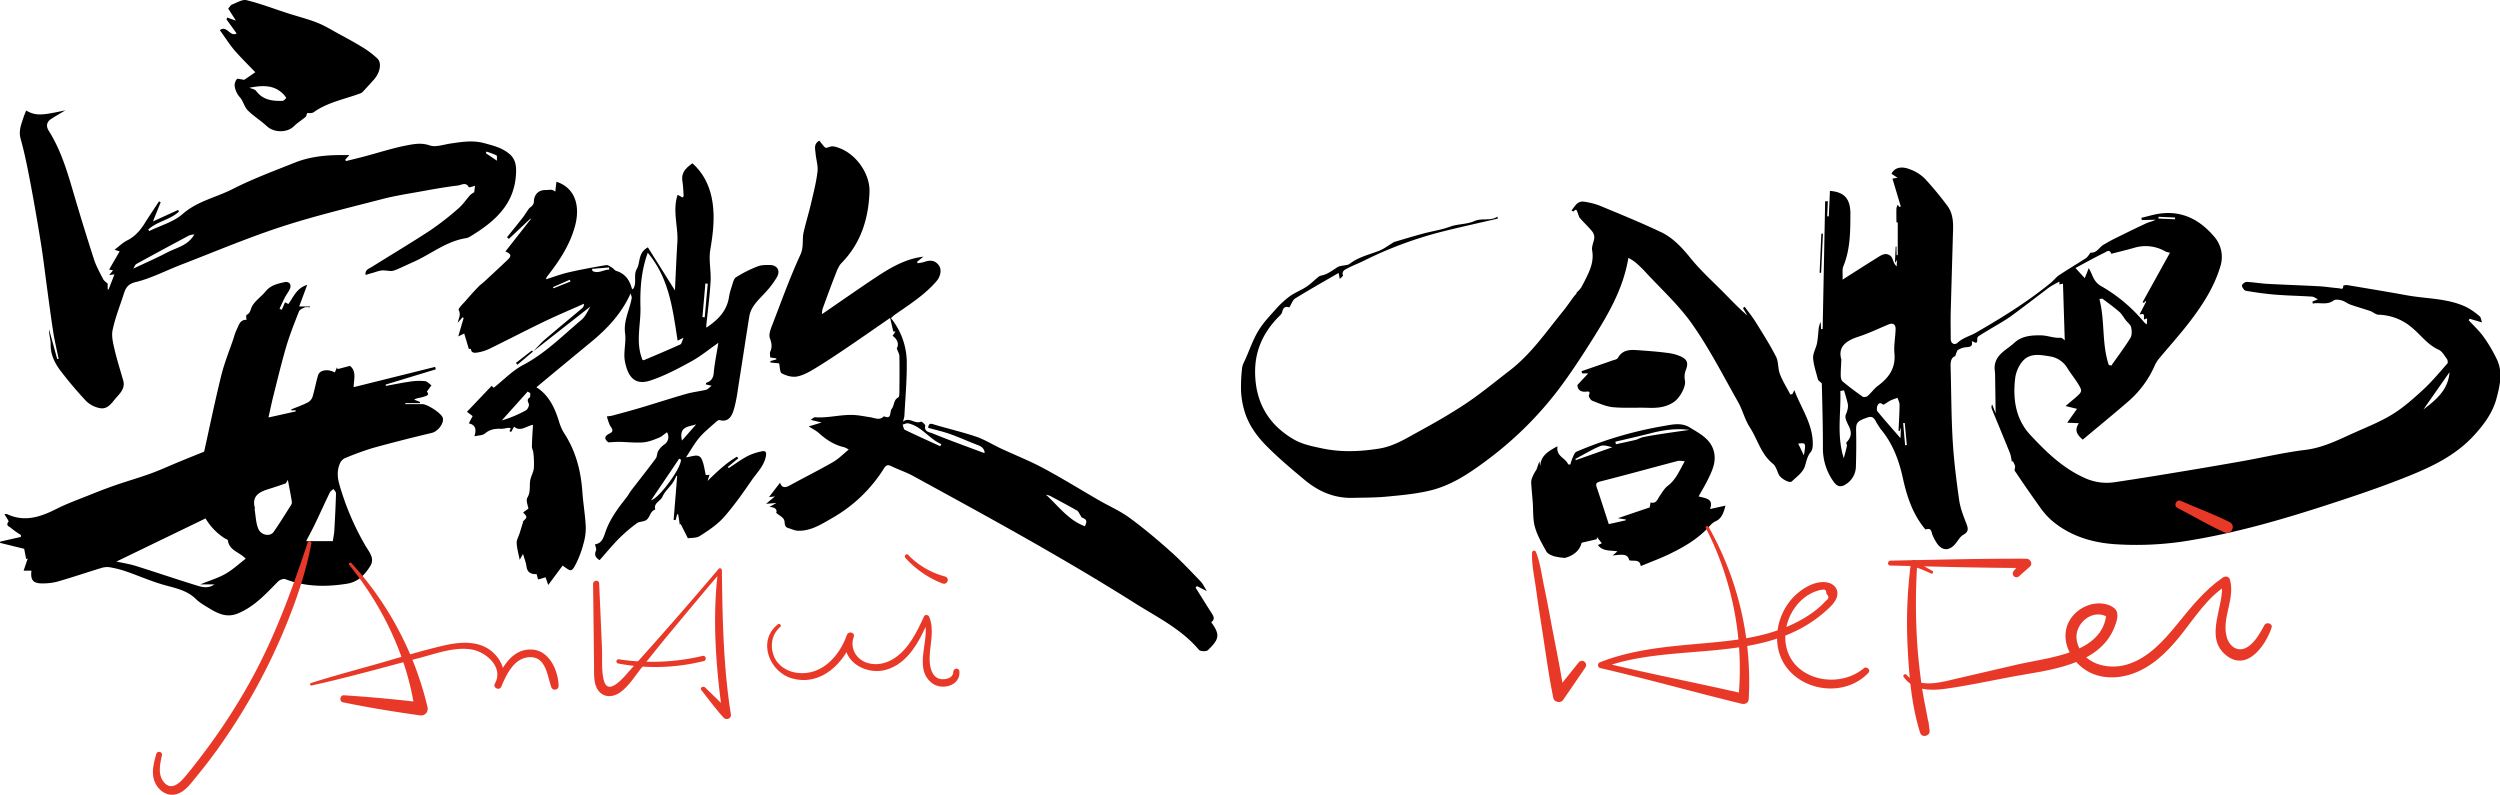
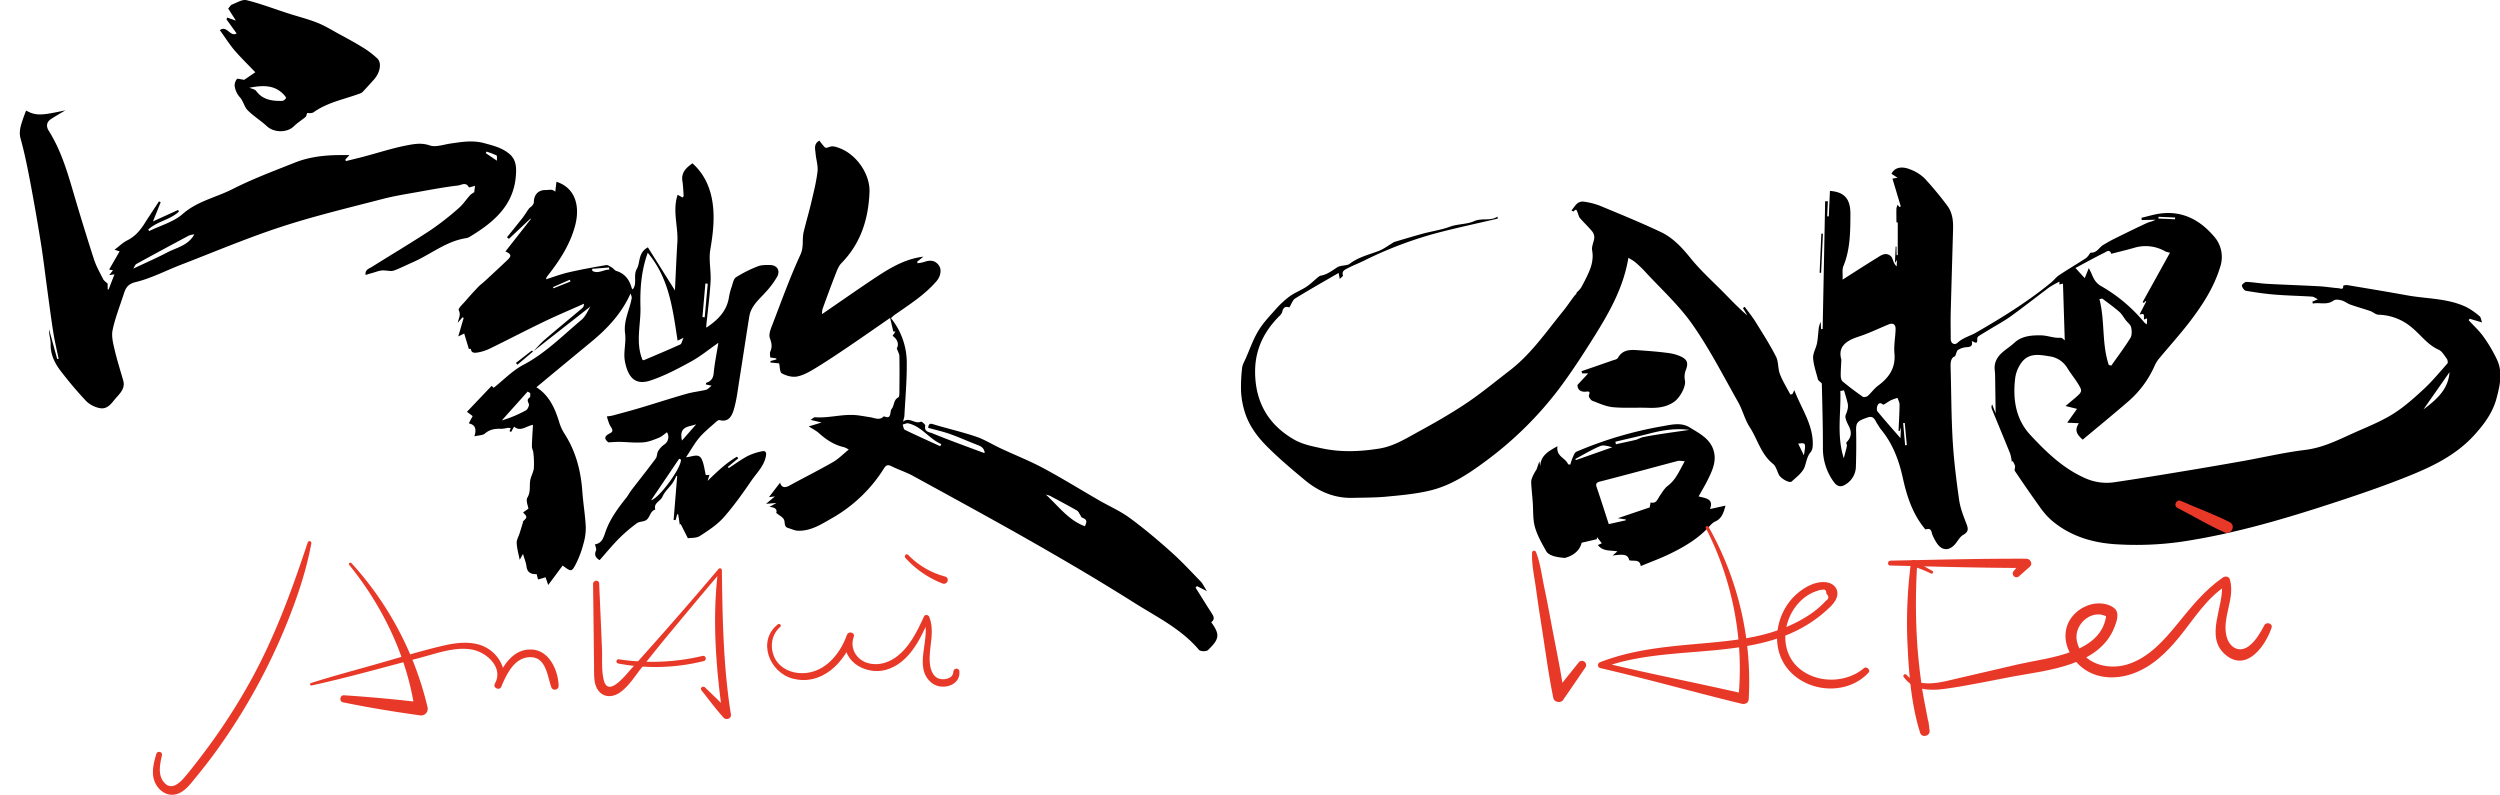
<svg xmlns="http://www.w3.org/2000/svg" viewBox="0 0 1557.94 495.32">
  <defs>
    <style>.cls-1{fill:#e83828;}</style>
  </defs>
  <g id="图层_2" data-name="图层 2">
    <g id="图层_1-2" data-name="图层 1">
      <path d="M1253.67,287.66a26.18,26.18,0,0,0-1-5c-3.74-9.33-7.64-18.59-11.43-27.9a3.55,3.55,0,0,1,.21-2.77l2.18,5.63c-.1-7.32-.2-15.53-.33-23.74,0-2.08-.51-4.21-.21-6.23,1.05-7.16,7.68-9.79,12.17-14s10.44-4.78,16.65-4.67c4.16.07,8,1.83,12.15,1.5,1.07-.09,2.27,1.39,2.65,1.64-.36-11.39-.73-23.31-1.11-35.35l-2.26.47.08-1.74a56.17,56.17,0,0,0-6.5,3.65c-8,6-15.88,12.21-24,18.06-4.21,3-8.85,5.49-13.3,8.21-2.3,1.41-4.64,2.76-6.87,4.26a2.33,2.33,0,0,0-.58,1.79c.17,3.61-1.81,1.52-3.42,1.12.73,2.94-.66,3.67-3.3,3.76a11.74,11.74,0,0,0-5.21,1.69c-.78.45-1,1.94-1.88,4-2.28.61-2.9,3.2-2.8,6.41.45,15.38.41,30.79,1.31,46.14.72,12.33,2.27,24.63,4,36.87.7,5,2.59,9.87,4.43,14.6,1.23,3.16,1.8,5.2-1.86,7.25-2.23,1.25-3.51,4.13-5.38,6.13-3.73,4-7.9,3.67-11-.84a35.06,35.06,0,0,1-2.64-4.86c-.9-1.87-.46-5.1-4.27-3.81-.32.11-1.12-1-1.61-1.65-7-9-10.34-19.51-12.77-30.53s-6.29-21.3-13.55-30.1c-.83-1-1.47-2.19-2.21-3.28-1.47-2.14-2.11-5.56-5.93-4.29-7,2.33-7.52,3.3-7.39,8.85.17,7.4.08,14.81-.15,22.2a13.25,13.25,0,0,1-6.2,10.62c-2.5,1.71-5,2-7.43-1.23a35.42,35.42,0,0,1-6.91-21.67c0-13.21-.37-26.42-.68-39.63,0-.57-1-1.1-1.55-1.67-.32-.35-.77-.69-.88-1.1-1.09-4.42-2.7-8.81-3-13.29-.18-2.95,1.73-6,2.38-9.06.57-2.72.69-5.54,1-8.31a12.43,12.43,0,0,1,1.35-5.17l.21,4.44,1,0,1.56-79.64,1.69,0-.42,9.36,1,.08.71-15.89c9.11.69,12.8,5,12.76,14.48-.06,11-.07,22-4.39,32.45-.84,2-.32,4.67-.48,8.37,7.59-4.83,14.33-9.2,21.16-13.4,2.69-1.66,5.54-4,8.83-1.3.89.74,1.2,2.21,1.72,3.37a7.13,7.13,0,0,0,2,3.06l.17-4-1.27,1.88.46-10.2.52,0c0,1.77,0,3.55.08,5.32l.7,0c0-6.62,0-13.23,0-20.31l-.82-.2c0-3.06-.1-5.86,0-8.64a8,8,0,0,1,.78-2.27l1,1.38.94-.28c-1.72-5.73-3.43-11.47-5.2-17.37l3.18-.53-3.78-2.47c1.81-3.8,6.07-5.06,11.81-2.68a25.58,25.58,0,0,1,8.8,5.51,207.5,207.5,0,0,1,14.13,17c3.24,4.26,3.79,9.47,3.64,14.7-.49,17.22-1,34.44-1.46,51.66-.14,5.58,0,11.18,0,16.76,0,2.73,2.36,4.12,4.34,2.27,3.34-3.11,7.66-4.09,11.38-6.23,16.31-9.4,32.32-19.31,46.92-31.3,1.73-1.42,3.1-3.36,5-4.59,5.5-3.65,11.19-7,16.75-10.61a11.22,11.22,0,0,0,2-2.37c.29-.36.65-1,.94-1,3.82.25,5.18-3.35,7.84-4.89,2.32-1.35,4.65-2.69,7.06-3.89,6.59-3.26,13.18-6.51,19.85-9.6,1.72-.79,3.72-1,5.49-2.11l-8.51.2-.22-1.42c4.08-.92,8.11-2.23,12.24-2.71,13.58-1.59,24.18,4.11,32.83,14.13a19.32,19.32,0,0,1,4.09,18.93c-3.78,12.67-10.88,23.7-18.8,34.1-6.16,8.08-13,15.61-19.51,23.45a18.91,18.91,0,0,0-2.63,4.33,62.86,62.86,0,0,1-16.42,22.21c-9.31,8.06-18.85,15.85-28.39,23.83-3.41-3.09-5.43-5.6-2.41-10.25l-7.24-.32,6.1-8.63-7.15-1.76c2.43-2.06,4.19-3.53,5.93-5,4.62-4,4.74-4.28,1.58-9.32-2-3.16-4.37-6.07-6.33-9.24a15.25,15.25,0,0,0-10.7-7.35c-6.27-1-13.08-2.49-17.74,3.59a20.93,20.93,0,0,0-4.08,9.61c-1.62,13,.08,25.69,9.34,35.68,10,10.75,20.48,20.95,34.36,27.05a32.84,32.84,0,0,0,18.71,2.37c14.31-2.11,28.59-4.47,42.86-6.83q18.15-3,36.24-6.21c13.06-2.32,26-5.4,39.15-7,11.25-1.37,20.9-6.37,30.87-10.84,8-3.57,16.2-6.82,23.58-11.39,6.85-4.23,13-9.72,19-15.23,5.45-5,10.25-10.83,15.19-16.42.45-.5.16-2.21-.37-2.93-1.5-2-2.93-4.65-5-5.59-7-3.11-11.18-9.27-16.78-13.86a33.29,33.29,0,0,0-20.72-8c-1.76,0-3.43-1.68-5.24-2.31-4.09-1.4-8.28-2.54-12.36-4-1.83-.65-3.42-2-5.27-2.56-1.63-.45-4-.86-5.13,0-4.28,3.14-8.75,1-13,1.94l-.27-1.24,3.46-1.46c-1.46-.68-2.54-1.56-3.68-1.64-7.65-.49-15.33-.63-23-1.24-6.11-.49-12.21-1.37-18.25-2.41-1-.18-2.27-2-2.45-3.22-.09-.65,1.88-2.34,2.87-2.3,4.37.17,8.71,1,13.08,1.21,10.69.59,21.39.92,32.08,1.5,4.1.22,8.17.92,12.27,1.23,1,.07,3.14,1.3,2.79-1.55a5.84,5.84,0,0,1,2.41-.43c12.49,2.09,25,4.15,37.45,6.41,12.3,2.23,25.17,1.75,36.79,7.25a42.26,42.26,0,0,1,8.37,5.76c.85.68,1,2.3,1.52,3.87l-7.68-2.29-.63.91c3.1,3.4,6.56,6.54,9.22,10.26a92.08,92.08,0,0,1,8.38,14.2c3.78,8,1.88,16.34-.3,24.41-2.36,8.73-7.51,15.73-13.56,22.44-12.73,14.12-29.46,21.26-46.49,27.91-12,4.68-24.2,8.89-36.44,12.94-33,10.9-66.2,20.95-100.62,26a200.82,200.82,0,0,1-39.22,1.51c-15.15-.81-29.64-5.07-41.46-15.44a49.63,49.63,0,0,1-7.22-8.51c-5.16-7.17-10.17-14.46-15.1-21.79-.46-.69.32-2.12.12-3.12a13.13,13.13,0,0,0-1.43-3Zm98.61-130.19a16.85,16.85,0,0,1-2.77-.73,24.6,24.6,0,0,0-19.55-2.31c-4.14,1.2-8.34,2.2-12.51,3.28-.61.16-1.76.47-1.77.43-1-3.15-3.13-1.2-4.31-.62-5.67,2.78-11.2,5.85-18,9.48l5.79,6.34,2.52-6.27c.74,1.49,1.33,2.49,1.76,3.56,1.22,3.07,2.68,5.81,5.79,7.58a98.12,98.12,0,0,1,27.18,22.88,8.14,8.14,0,0,0,1.45,1.06l.16-3.75-2,.71c.16-3.76.16-3.76-2.73-3.1,1.46-2.84,2.81-5.47,4.17-8.1l-.6-.31-.79,1.22-.82-.58Zm-204.79,66.61c-.19,4.27-.44,7.2-.38,10.13,0,1.2.36,2.83,1.18,3.51,4,3.34,8.23,6.5,12.52,9.5.64.46,2.43.13,3.12-.48,2.23-2,4-4.56,6.32-6.3,6.9-5.06,11.16-11.08,10.32-20.24-.45-4.91.58-9.95.72-14.94.08-3.14-1.55-4.28-4.59-3-6.21,2.58-12.29,5.53-18.66,7.59C1150.21,212.38,1145.2,216.27,1147.49,224.08Zm166.67,3.38,1.57.37c4-5.73,8.25-11.33,11.92-17.28,1-1.69.9-4.53.41-6.63-.37-1.61-2.16-2.88-3.28-4.32-1.35-1.74-2.42-3.8-4-5.21-3.36-2.93-7-5.54-10.57-8.21-.29-.22-1,.09-1.9.21C1311.86,200,1309.65,214.2,1314.16,227.46Zm-130.3,41.08-.74,0c.24-5.46.58-10.92.65-16.39,0-1.39-.82-2.8-1.26-4.2a38.73,38.73,0,0,0-4.12,1.47c-1.79.86-4.55,3.12-5,2.69-1.8-1.61-2.81-.61-3.37.61-.48,1-.59,2.92,0,3.68,4.51,5.51,9.25,10.82,14.31,16.65l.3-6.69Zm-34.7-25.3-2.3.42c.51,13.65-2.44,27.42,2.15,41.94.82-3.19,1.47-5.41,1.93-7.67.15-.71-.6-1.92-.28-2.25,3-3,3.48-6.13,1.55-10-1.12-2.23-2.74-5.27-2-7.11,1-2.51,1.81-4.73,1.2-7.31S1149.92,245.92,1149.16,243.24Zm361.08,11.89c8.69-6.46,15.51-12.78,16.25-23.2C1521.27,239.38,1516.08,246.78,1510.24,255.13ZM1355.43,136.65c0-.37,0-.73.08-1.09l-10.4-.46,0,1.09Zm-168.2,140.88,1.06-.22L1187,263.57l-1,.08Z" />
      <path d="M1014.77,160.7c-3.06,18.55-11.9,34-21.35,49.13-7,11.16-14.17,22.25-22.08,32.76a224.19,224.19,0,0,1-46.21,45.29c-10.63,7.88-21.73,15.07-34.76,18-8.68,2-17.65,2.79-26.53,3.63-7,.65-14,.58-21,.75-11.39.27-21.19-4-29.74-11.12-8.07-6.7-16.13-13.49-23.53-20.91-6.31-6.34-11.71-13.66-14.17-22.54a52.15,52.15,0,0,1-2-11.66,100.12,100.12,0,0,1,.66-14.78c.22-2,1.42-4,2.27-5.93,2.53-5.76,4.61-11.81,7.83-17.16,2.93-4.89,7-9.13,10.83-13.42a55.66,55.66,0,0,1,8.6-8c3.25-2.35,7.13-3.82,10.49-6,2.71-1.81,5.05-4.18,7.59-6.25a3.85,3.85,0,0,1,1.67-.76c3.86-.73,6.79-3.1,10-5.14,1.69-1.08,4.08-1,6.15-1.52a3.83,3.83,0,0,0,1.39-.53c5.39-4.21,11.94-5.77,18.17-8.1,3.11-1.16,5.85-3.31,8.75-5a5,5,0,0,1,1-.64c6-1.77,12-3.59,18-5.22,5.52-1.49,11.28-2.28,16.61-4.25,5-1.86,10.59-1.44,15.3-3.53,4.88-2.16,9.95.18,14.47-2.8l.2,1.23c-11.29,2.63-22.61,5.1-33.86,7.91a243.6,243.6,0,0,0-49.67,18.38c-3.26,1.63-6.73,2.88-9.93,4.61-1.6.87-4,1.64-3,4.53.12.37-1,1.17-2,2.19-.29-1.53-.46-2.39-.72-3.76-9.12,5.31-18.17,10.4-27,15.85-1.64,1-2.37,3.51-3.73,5.66-2.11-.85-3.84-.21-4.41,2.8a5.72,5.72,0,0,1-1.76,2.52c-9.58,9.56-15.14,20.81-15.15,34.62,0,18.85,8.18,33.15,24.34,42.4,5.2,3,11.52,4.24,17.49,5.5,11.78,2.5,23.65,2,35.52.1,9.1-1.44,16.71-6.3,24.51-10.56,10.16-5.55,20.26-11.31,29.87-17.75,9.31-6.26,18-13.47,26.9-20.31,13.43-10.31,22.85-24.25,33.4-37.16,2.42-3,4.52-6.21,6.85-9.26.53-.71,1.39-1.18,1.54-2.27a17.14,17.14,0,0,0,2.74-3c1.72-3.09,3.35-6.24,4.77-9.48,1.92-4.37,3-8.81,2.09-13.78-.44-2.49,1.18-5.28,1.37-8a6.27,6.27,0,0,0-1.53-4c-2.33-2.8-5-5.29-7.4-8.05-.76-.88-1-2.23-1.45-3.35s-.73-3-2.44-.84c-.14.16-1.29-.49-1.42-.55,1.35-1.68,2.29-3.3,3.65-4.41a5.32,5.32,0,0,1,3.71-1.15,45.62,45.62,0,0,1,10,2.44c12.87,5.33,25.78,10.6,38.37,16.55,7.58,3.59,13.2,9.72,18.56,16.34,6.42,7.94,14.16,14.81,21.33,22.14,4.52,4.63,9,9.26,14,13.55l-2.76-4.66,1.09-.79c2.26,3.1,4.71,6.09,6.73,9.34,4.43,7.14,9,14.25,12.79,21.72,1.64,3.19,1.11,7.43,2.43,10.85,1.72,4.45,4.31,8.55,6.52,12.8l1.3-.38,1.15-2.4c4.37,11.47,11.62,21.26,11.52,33.62,0,1.67-.26,3.74-1.24,4.91-2.3,2.72-2.68,5.85-3.71,9-1.19,3.66-5.1,6.57-8.2,9.41-1.35,1.24-6.75-1.83-7.93-4.13s-1.85-5.4-3.73-6.89c-7.51-6-9.57-15.27-14.46-22.8-3.12-4.79-4.45-10.71-7.29-15.73-9.22-16.3-17.78-33.11-28.5-48.4-8.46-12.07-19.69-22.2-29.75-33.15a69.81,69.81,0,0,0-6.05-5.74A30.76,30.76,0,0,0,1014.77,160.7Zm109.38,123.11c1.29-7.92,1.29-7.92-3.56-7.36C1121.68,278.69,1122.69,280.77,1124.15,283.81Z" />
      <path d="M970.58,278.07c-1,6.51,5.14,7.24,6.62,11.28l1.39.17a33.19,33.19,0,0,1,1.37-4.16c.66-1.4,1.29-3.38,2.47-3.88a240.45,240.45,0,0,1,54-15.94c5.66-1,11.3-2.4,16.57.84,6.25,3.84,13.22,7.23,15.13,15.3,1.49,6.34-1.25,11.93-3.93,17.4-1.67,3.39-3.65,6.63-5.67,10.28,4.31,1.16,9.59,1.37,7.09,7.86l9.66-2.12c-1.23,4.69-2.38,8.08-6.44,9.91-1.91.85-3.36,2.81-4.89,4.39-6.65,6.85-14.77,11.57-23.22,15.69-5.83,2.85-12,5.07-18.26,7.7-.52-4.57-4.43-2.88-7.14-3.64-1-3.49-2.65-4-10.39-2.95l3-2.61c-4.42-.77-9.13.17-12.18-3.95l2.47-1.07q-1.47-1.92-3-3.83l-.19,1.3-9.39,2.18c-1.14,4.77-5.05,8.08-10.47,9.46a40.17,40.17,0,0,1-6.63-1c-1.79-.59-4-1.52-4.87-3-2.74-4.88-5.64-9.88-7.14-15.21-1.36-4.84-1-10.18-1.35-15.3-.33-4.19-.77-8.38-1-12.58a8.22,8.22,0,0,1,.81-3.39,23.13,23.13,0,0,1,2.46-4.47l1.84-5.27.54,3.09C960.1,283.89,964.88,281.23,970.58,278.07Zm37.65,44.85,19.82-6.71.55-3.1c3.65,1,4.29-2.09,5.76-4.16s2.87-4.62,4.9-6.15c5.24-3.92,7.38-9.72,10.66-15.38-1.82-.08-3.22-.47-4.43-.15-16.11,4.24-32.17,8.68-48.31,12.79-3.06.78-2.71,2-1.95,4.2,2.51,7.39,4.87,14.84,7.32,22.35l10.49-2.33.23-.52Zm44.7-55c-8.15-1.11-16.23,0-24.29,2.07-7.3,1.91-14.69,3.53-22,5.28l.37,1.58c4.12-.91,8.26-1.75,12.36-2.74,1.49-.37,2.85-1.32,4.35-1.64,3.33-.72,6.71-1.28,10.09-1.79C1040.15,269.68,1046.54,268.8,1052.93,267.88ZM981.76,286l.24.74,22.71-8c-2.57-.7-5.41-1.64-7.49-.76C991.89,280.2,986.89,283.26,981.76,286Z" />
      <path d="M983.05,239.88l6.67-7.17-3.72,0-.45-1.38c6.34-2.19,12.69-4.36,19-6.59,1.29-.45,3.12-.73,3.66-1.68,3.36-5.92,8.85-5.06,14.14-4.71,5.6.38,11.21.84,16.78,1.57a28.82,28.82,0,0,1,8.45,2.28c4.19,2,4.58,4.39,2.88,8.7a11.44,11.44,0,0,0-.44,6.22c.76,3.53-3,10.77-6.93,13.4-4.94,3.35-10.28,3.82-16,3.62-7.31-.26-14.67.3-21.93-.39-4.38-.42-8.66-2.39-12.84-4-1.06-.42-2.46-2.6-2.16-3.38.9-2.37.24-2.51-1.84-2.3C984.69,244.45,983,242.47,983.05,239.88Z" />
      <path d="M1136,145.6,1134.88,170h-.94l1.08-24.35Z" />
      <path d="M332.28,219c2.39-2.45,4.6-5.11,7.19-7.33,7.74-6.65,15.64-13.13,23.45-19.71a3.11,3.11,0,0,0,.94-2.67c-8.18,3.66-16.44,7.14-24.51,11-11.37,5.47-22.56,11.31-33.9,16.85a27.85,27.85,0,0,1-7.82,2.53c-1.43.23-3.95.66-4.19-2.25a9.18,9.18,0,0,0-1.28,0c-1-3.34-1.93-6.42-2.88-9.59l-3.71,1.83c1.24-4.24,2.31-7.88,3.37-11.53l-.66-.42-3,3.39c.44-2.65,2.1-4.78.58-7.84-.48-1,2.58-3.81,4.18-5.66,2.57-3,5.22-5.91,7.94-8.76,1.27-1.33,2.81-2.4,4.16-3.66,4.77-4.41,9.54-8.82,14.24-13.31,2.51-2.39,2.2-3.56-1.4-5.17l15.86-20.22-.29-.24-13.43,12.63-1.16-1c3.2-4,6.46-8,9.6-12,1.47-1.88,2.68-4,4.09-5.88.48-.65,1.3-1,1.82-1.64a4.25,4.25,0,0,0,1.22-2.16c-.06-4.79,2.74-7.83,7.28-7.76,1.32,0,2.67-.26,4-.13a6.38,6.38,0,0,1,2.07,1.12c.19-1.64.44-3.82.72-6.15,12.08,3.89,14.71,15.58,11.69,27.13-3.2,12.21-9.93,22.3-17.59,32a8.23,8.23,0,0,0-.64,1.66c5-1.57,9.59-3.3,14.27-4.37,7.68-1.76,15.45-3.17,23.22-4.49,1.09-.19,2.47.85,3.6,1.52s1.74,1.81,2.79,2.13c5.39,1.64,8.14,5.53,9.58,10.68.1.35.47.62.63.81,3-3.76.12-8.51,2.56-12.81,2.28-4,.6-10,6.88-13.39L420.61,181c.5-10.11.88-20.1,1.51-30.07.62-9.69-3.19-19.45.17-29.54l3.14,1.72c.25-.48.61-.82.59-1.15-.21-3-.28-6.11-.76-9.11-.84-5.27,2.23-8.24,6.27-11.08,7.06,6.36,10.91,14.48,12.41,23.82,1.61,10.07.4,20-1.3,30-1.08,6.38.55,13.16.18,19.72-.53,9.31-1.78,18.58-2.71,27.87a6.65,6.65,0,0,0,.09,1c7-4.7,12.68-10.15,14.06-18.9a39.76,39.76,0,0,1,1.67-6.5c.73-2.11,1.19-5,2.75-6A78,78,0,0,1,472.15,166c2.24-.9,4.94-.86,7.44-.87,4.63,0,6.9,3.32,4.64,7.44a54.34,54.34,0,0,1-7.57,10c-4,4.4-8.69,8.32-9.71,14.61-2.13,13.18-4.08,26.39-6.2,39.57-1,6.33-1.71,12.8-3.58,18.89-1.07,3.46-3.16,7.7-8.73,6.15-.83-.23-2.27,1.12-3.22,2-3.26,2.94-6.74,5.73-9.54,9.08s-5.17,7.59-8.17,12.11c4.32-.42,8-2.77,9.87,1.36,1.32,2.91,1.63,6.29,2.47,9.74l2.3-.19-1.22,3.8c6.1-5.91,11.67-11.23,18.34-15.1l.8,1L453.56,291l.55.72c3.87-2.52,7.62-5.27,11.66-7.46a35.5,35.5,0,0,1,8.51-2.91c2.16-.53,3.64-.27,3,3-1.21,6.14-5.61,10.25-8.89,15-5.44,7.9-11,15.83-17.33,23-4.14,4.65-9.6,8.26-14.91,11.65-2.25,1.44-5.63,1.12-7.48,1.43l-4.49-8.9-.55.43q-.48-3.18-1-6.37l-.62-.15c-.32,1.22-.64,2.45-1,3.67l-1.23-.07,2.22-27.33-.45-.26a35.15,35.15,0,0,1-2.35,4.47c-2.08,2.91-5,5.42-6.36,8.6-1.24,2.89-5.76,3.89-4.45,8-3.46,1-3.24,5.27-6,6.76-1.66.91-4,.68-5.49,1.77a98.31,98.31,0,0,0-11.05,9.42c-4.27,4.31-8.13,9-12.18,13.6-2.41-1.46-3.5-3.12-2.26-6,.41-.92-.33-2.34-.6-3.88,4.39-.54,5.33-4.39,6.56-7.89,2.82-8,7.78-14.68,13-21.23,1.11-1.39,1.88-3,3-4.46,5.08-6.63,10.29-13.16,15.26-19.86.93-1.26.73-3.33,1.56-4.72a13.21,13.21,0,0,1,3.74-4,5.59,5.59,0,0,0,1.72-7.66c-1.73,1.2-3.27,2.71-5.11,3.45-3.16,1.26-6.46,2.62-9.78,2.86-5,.37-10-.24-15-.33-2.09,0-4.18.19-6.65.32-2.46-2-2.9-3.74.94-5.61,3.09-1.5.84-3.4-.09-5.25a36.59,36.59,0,0,1-1.77-5.33,26.48,26.48,0,0,0,3.35-.47c5.85-1.58,11.7-3.13,17.5-4.86,9.55-2.85,19-5.94,28.62-8.69,4-1.15,8.27-1.57,12.36-2.56,1.07-.25,1.93-1.37,3.46-2.53l-3.62-.8c.12-.49.11-.91.24-1,2.88-1,4.35-2.66,4.66-6,.56-6.18,1.85-12.29,2.92-18.94-5.83,4.05-11.11,8.42-17,11.65-8.14,4.46-16.48,8.89-25.25,11.81-9.4,3.14-14-1.59-16-11.93-1.06-5.56.88-11.65.12-17.32-1.07-8,2.82-14.64,4.1-22,.15-.88-.39-1.88-.66-3-5.56,12.38-14.37,21.83-24.53,30.2q-17.08,14.07-34.18,28.28c7.86,5,11.5,12.92,14.15,21.56a28.08,28.08,0,0,0,3.09,7c7.26,11.1,10.46,23.38,11.38,36.47.51,7.24,1.75,14.44,2.13,21.69a34.71,34.71,0,0,1-1.42,10.73A63.77,63.77,0,0,1,359,351.2c-2.75,5.35-3,5.21-8.37,1.24l-9,12.11-1.66-4.8-4.66,1.36-.92-3.36c-3.86.26-5.88-1.44-6.28-4.69-.29-2.41-1.28-4.73-2.19-7.9l-2.05,3.71c-.68-3.48-1.71-6.92-1.88-10.4-.1-2.05,1.19-4.16,1.85-6.24q1.05-3.36,2.07-6.74c0-.11-.13-.32-.07-.38.76-1,2.11-1.89,2.15-2.88s-1.28-2-2-2.92l3.31-2.31c-.2-1.63-1.75-5.07-.64-6.9,2.31-3.83,1-7.77,1.93-11.52.57-2.33,1.88-4.55,2.1-6.89a55.53,55.53,0,0,0-.31-9.46c-.1-1.38-.94-2.73-.91-4.08.08-4.34.41-8.68.66-13.41-4.13.72-7.83,4.56-11.76,1.13l-1.85,3.32-1-.52.76-1.93a10.84,10.84,0,0,0-2-.09,25,25,0,0,1-3.77.58c-3.8-.18-7.22.26-10.34,2.95-1.35,1.17-3.79,1.06-6.52,1.73,1.43-4.66.54-7.16-3.5-8.09l2.39-4.53-3.54-2.67c5.1-5.37,10.11-10.63,15.37-16.15l1.31,1.17c6.09-4.81,11.65-10.7,18.43-14.26,13.78-7.24,24.46-18.19,36.13-27.95,2.77-2.31,4.24-6.17,5.74-8.46-11.47,9-23.59,18.49-35.7,28Zm90-6.69c-3.05-19.47-5.15-38.8-18.62-54.79-4.13,11.42-4.84,22.73-4.54,33.95.3,10.92-3.24,22,1.31,32.85.12,0,.58.23.89.1,7.57-3.21,15.16-6.39,22.65-9.79.82-.37,1-2,2-4.17ZM330.47,245,328.84,244l-16.13,18a75.07,75.07,0,0,0,15.14-6.35c1-.58,2.11-3,1.7-4-.76-1.75-1.22-2.74.58-4C330.61,247.25,330.37,245.91,330.47,245Zm93.88,41.4-1.1-.55-17.53,25.91C410.76,310.51,424.59,291.7,424.35,286.43Zm.68-11.9,8.82-10.09C429.44,266.07,422.85,265.39,425,274.53Zm16-97.71-1.46-.13-1.83,20.95,1.42.12Q440.12,187.29,441.06,176.82Zm-72-9.27c0,.43.07.86.1,1.29,3.68,2.06,7-.89,10.52-.76l-.09-1.36Zm-13.52,7.92c-.14-.37-.28-.75-.41-1.12l-10.47,4.59.27.76Z" />
-       <path d="M19.6,355.62H14.71l2.57-7.53-1,.26L15.07,342,0,338.31l.16-.81L13,334.6l0-1.24a47.31,47.31,0,0,1-6.4-4.54c-.63-.6-3.34-1.3-1.32-3.63.41-.48-1.53-3-2.52-4.81a4.66,4.66,0,0,1,1.62,0c11.05,5.2,21,1.73,31.06-3.37,6.28-3.19,13-5.57,19.52-8.2,5.47-2.2,11-4.37,16.54-6.3,7.41-2.58,15-4.74,22.35-7.4,5.75-2.07,11.32-4.65,17-7s11.22-4.56,16.37-6.65c3.58-16.1,6.84-32,10.75-47.8,2-7.89,5.1-15.48,7.71-23.21a29.87,29.87,0,0,1,1.67-4.74c1.47-2.71,1.91-6.55,6.31-6.4a12.56,12.56,0,0,1-.24-1.71c0-.48,0-1.27.25-1.38,2.49-1.07,2.39-3.57,3.46-5.42,2-3.54,5.79-6,8.45-9.27,3.11-3.79,7.4-4.76,11.75-5.7,2.79-.61,4.48,1.43,3.36,4.09-.81,1.9-2.18,3.56-3.14,5.41-1.2,2.31-2.24,4.71-3.35,7.07l1.41.64c.62-1.43,1.25-2.87,2-4.6l2.12,1c3.08-4.1,4.88-9.78,11.71-11.94-1.88,5.09-3.46,9.38-5,13.49h6.72v.51c-1.1,0-2.33-.31-3.27.08-1.34.55-3.13,1.35-3.58,2.5-2.89,7.37-5.84,14.76-8.07,22.35-3,10.33-5.5,20.83-8.14,31.28-1,4.14-1.87,8.33-2.79,12.46l17-3.79-.13-.74-2.41.16-.31-.66c3.44-1.41,7-2.65,10.27-4.31a6.39,6.39,0,0,0,3-3.41c1.36-4.47,2.13-9.13,3.51-13.59,1-3.34,6.17-4.1,10.4-1.71.46-1.07.91-2.12,1.35-3.17.15.35.29.7.44,1.06L218.1,228c4.35,3.55,2.27,8.61,2.29,13.27l50.76-12.63.45,1.52-31.29,9.5.19.82c5.15-.93,10.28-2,15.46-2.73a36,36,0,0,1,8.91-.23c1.41.16,2.66,1.69,4,2.59L266,244.06c2.15,2.29-.72,2.78-2.53,3.36s-3.64.53-5.38,1.62l3.69,1.49-.05.7h-9.15l0,.6c3.5,0,7,0,10.5,0,3.08-.06,11.64,5.47,12.75,8.32,1.3,3.31-2.91,8.71-6.67,9.61-12.26,2.91-24.49,6-36.62,9.36a175.94,175.94,0,0,0-17.74,6.46,6.27,6.27,0,0,0-2.9,3.1c-1.92,4.25-1.71,8.62-.45,13.08a167.8,167.8,0,0,0,16.17,38.13c2.17,3.77,6.11,7.95,3.23,12.66-3.28,5.36-7.4,10-14.47,11.19-13.17,2.12-26,2-38.65-2.84-1.17-.44-3.47.49-4.49,1.52-7.64,7.72-14.86,15.83-25.36,20-6.58,2.6-12,0-17.29-3.21-3-1.8-6.14-3.56-8.62-6-6-5.85-13.89-6.9-21.4-9.17s-14.53-5.36-21.84-7.9a66.51,66.51,0,0,0-10.3-2.64A12.1,12.1,0,0,0,63,354c-9,2.74-18,5.8-27.07,8.41a36.1,36.1,0,0,1-9.85,1.15C20.58,363.54,18.88,361.33,19.6,355.62Zm108.49-32.55L72.56,349.94c4.63,1,8.5,1.62,12.19,2.78,12.27,3.84,24.43,8,36.71,11.79,3.89,1.2,8,2.66,12.17-.33h-8.84c5.9-2.41,11.11-3.94,15.7-6.56s8.48-6.29,12.62-9.46c-3.92-4.21-10.27-5-11.09-11.4-.06-.54-1.39-.9-2.12-1.37A37.44,37.44,0,0,1,128.09,323.07Zm51.32-24c-.83,1.24-1.07,2-1.53,2.21q-5.22,1.86-10.52,3.5c-5.77,1.79-10.55,4.24-8.54,11.71.1.35-.19.8-.12,1.18.7,4,.73,8.35,2.34,12,1.82,4.07,7.37,4.82,9.46,1.83,3.76-5.39,7.21-11,10.74-16.55a3.59,3.59,0,0,0,.66-2.2C181.21,308.52,180.38,304.31,179.41,299.1Zm28,38.17c.38-2.62.83-4.65.94-6.7.44-7.7.82-15.41,1.05-23.12,0-.89-1-1.81-1.59-2.71-.77.71-1.84,1.29-2.27,2.17-3.14,6.52-6.11,13.12-9.24,19.65-1.75,3.64-3.7,7.19-5.52,10.71Z" />
      <path d="M555.2,198.24a44.2,44.2,0,0,1,9.88,28.24c.07,11-.93,22-1.5,32.92a23.17,23.17,0,0,1-.89,3.38c4.14-3.2,7.29,1.73,11.24,0,.49-.21,2.82,1.86,2.68,2.49-.93,3.89,2.79,4.07,4.33,4.71,10.55,4.35,21.3,8.2,32,12.2.21.07.5-.06.76-.1-.62-2.8-1.74-3.74-4.76-4.88-5.7-2.17-11.26-4.72-17-6.76-4.43-1.56-9-2.57-13.53-3.82.35-3.27,1.85-2.66,3.92-2,8.67,2.6,17.52,4.62,26.07,7.53,5.31,1.82,10.18,4.93,15.31,7.32,8.84,4.13,18,7.72,26.54,12.32,11.78,6.3,23.15,13.37,34.73,20.05,6.27,3.61,13,6.53,18.82,10.78,9,6.56,17.48,13.74,25.77,21.12,6.55,5.82,12.53,12.28,18.63,18.58,1.39,1.44,2.24,3.42,3.93,6.06l-6.25-3.15-.81,1c3.24,5.17,6.46,10.37,9.76,15.5,1.34,2.09,2.63,4.05,0,6,.28.43.49.76.72,1.08,5.12,7.3,3.62,10.05-2.82,16.36-1,.94-4.72.81-5.57-.2-10.93-13-26-20.31-39.92-29.09-20.37-12.87-41.15-25.13-62.07-37.08-25.21-14.41-50.72-28.27-76.18-42.23-4.38-2.39-9.23-3.91-13.69-6.15-2.18-1.09-3.3-.29-4.31,1.29a91.3,91.3,0,0,1-32,30.9c-6.66,3.78-13.29,8.28-21.45,8.15-2.12,0-4.22-1.09-6.33-1.69-2.94-.82-1.77-3.64-2.71-5.37-.85-1.55-2.83-2.47-4.77-4.06.64-1.7-.15-3.56-4.27-3.72l4.41-2.49-6.5.54,5.55-4.62-3.71.44c2.48-3.24,4.67-6.09,6.92-9,1,3.34,3.15,3.28,6,1.72,9-4.92,18.18-9.51,27.07-14.61,3.43-2,6.26-4.95,9.69-7.74a13.31,13.31,0,0,0-2.71-1.42c-6.1-1.37-11.13-4.57-15.72-8.72-1.85-1.67-4.18-2.81-6.46-4.29L512,263.3l-6.85-1.66c1.2-.72,2-1.68,2.79-1.62,8.07.61,15.95-1.79,24-1.42,3.39.15,6.75.89,10.13,1.37,3,.41,6,2.32,8.76-.58,5.1,2.42,3.47-3,4.85-4.6,1.69-1.93,1-5.54,4.11-7.12.6-.3.68-2,.69-3,.07-7.56.15-15.12,0-22.68,0-1.44-.92-2.86-1.63-4.9,1.41-2.3.74-5.47-2.61-7.81l1.8-2.69H556.7c-.65-2.71-1.21-5.11-2-8.46-9.49,6.55-18.17,12.63-26.94,18.56C521,221.26,514.2,225.8,507.22,230c-3.33,2-7,4-10.74,4.67-3,.5-6.57-.53-9.28-2-1.29-.7-1.15-4-1.68-6.23l-5.4-.52V225l3.67-1v-.67l-3.83-.57c0-1.35-.38-2.7.07-3.68,1.33-2.95.83-5.31-.27-8.4-.9-2.53.75-6.23,1.88-9.17,5.52-14.36,10.74-28.87,17.17-42.82,2.26-4.91.92-9.47,2-14.05,1.41-6,3.23-12,4.64-18,1.53-6.54,3.22-13.09,4-19.73.45-3.68-.9-7.55-1.21-11.35-.22-2.74-1.32-5.88,2.35-7.91.86,1.08,1.62,2.1,2.45,3.06,1.7,2,1.58,1.51,4.44.66,1.77-.52,4.16.33,6.06,1.08,10.37,4.09,18.74,16.12,18.31,27.3-.65,16.68-5.4,31.88-17.47,44.21-1.84,1.88-2.83,4.72-3.83,7.27-2.79,7.09-5.4,14.26-8,21.42a13,13,0,0,0-.27,3.1c10.47-7.18,20.48-14.18,30.63-21,10-6.67,20-13.29,32.49-14.8l-3.85,3.17.22.91a22.55,22.55,0,0,0,4.06-.74c3.6-1.34,6.85-1.26,9.25,2.11,1.9,2.64,1.1,6.84-1.49,9.85-7.51,8.71-17.18,14.71-26.44,21.23C556.52,197,556,197.57,555.2,198.24Zm120.89,129.7c1.51-3.33,1.2-4.17-1.89-5.45-.39-.16-.55-.85-.85-1.28-.73-1.06-1.24-2.5-2.25-3.08C665.58,315,660,312,654.34,309a12.06,12.06,0,0,0-2.55-.73C659.64,315.39,665.86,324.23,676.09,327.94Zm-90.16-49.86.69-1.3c-7.57-3.25-12.16-11-20.54-12.95-1.08-.25-2.39.48-3.59.76.46,1.12.6,2.87,1.41,3.27C571.18,271.4,578.57,274.7,585.93,278.08Z" />
      <path d="M227.82,171.34c-.45-3.36,2.19-3.9,3.9-5,12.18-7.65,24.56-15,36.58-22.9a176.42,176.42,0,0,0,17.47-13.65c2.75-2.35,4.78-5.53,7.24-8.24a13.21,13.21,0,0,1,2.53-1.76c.13-1.11.27-2.26.48-4-1.11.27-3.7,1.21-3.85.91-1.79-3.53-4.68-1.35-6.69-1.11-7.68.9-15.3,2.29-22.91,3.66-8.12,1.47-16.31,2.71-24.28,4.78-21.12,5.49-42.4,10.56-63.12,17.34-21.1,6.9-41.61,15.6-62.35,23.6-9.43,3.63-18.55,8.45-28.28,10.82-5.45,1.32-6.39,4.23-7.64,8.1-2.35,7.26-5.21,14.41-6.74,21.84-.8,3.9.38,8.38,1.32,12.45C73,224.6,75,230.85,76.8,237.16c1.31,4.6-1.69,7.67-4.26,10.54-2.82,3.14-5.3,7.76-10.57,6.58a16.6,16.6,0,0,1-8.13-4.2,238.89,238.89,0,0,1-16.1-19c-3.65-4.77-6.28-10.12-6.18-16.56.05-3-1.12-6.1-1-9.3q2.57,9.28,5.11,18.57l.86-.22c-1.11-5.43-2.43-10.83-3.29-16.29-1.44-9.13-2.61-18.29-3.86-27.44-1.32-9.67-2.43-19.37-4-29q-3-18.72-6.52-37.35c-1.72-9-3.52-18.11-6-27-1.31-4.73.22-8.57,1.57-12.68.55-1.67,1.23-3.3,1.85-4.94,6.45,3.75,10.88,2.75,24.47-.12-3.53,2.13-6.34,3.69-9,5.46-2.82,1.87-3.07,4.58-1.4,7.23,7.4,11.72,11.37,24.78,15.22,37.93q6.21,21.21,13,42.26C60,166,62.28,170,64.31,174c.44.89,1.45,1.5,2.79,2.81v3.53l.57.05c1.17-3,2.35-6,3.67-9.43l-3.3.48,2.39-3L68,168c2.22-3.84,4.31-7.48,6.55-11.36l-3.18-1c2.88-2.18,5.14-4.45,7.85-5.8,4.87-2.42,8.13-6.21,10.93-10.66,2.9-4.61,5.95-9.13,8.93-13.69l1.06.57c-1.57,3.87-3.13,7.75-4.83,11.94L111,130.83l.51,1c-5.4,5.2-13.72,6.07-19.14,11.25l.6.91c7-3.45,15.17-5.64,20.85-10.63,9.17-8.05,20.73-10.26,31-15.48,12.56-6.38,25.86-11.34,39-16.57,8.52-3.4,17.58-4.52,26.75-4.66,2.14,0,4.28,0,7.16,0l-2.54,2.81.35.93c4-1,8-1.93,11.94-3,8.62-2.29,17.15-5.08,25.88-6.77,4.58-.88,9.28-1.8,14.43,0,3.7,1.27,8.52-.51,12.8-1.15,7-1,13.81-2.24,21.11-.27,5.69,1.54,11.09,2.83,15.71,6.69,4.46,3.71,4.43,8.85,4.07,13.62-1.41,18.78-14.17,29.25-28.86,38.11a6.2,6.2,0,0,1-2.2.8c-12.35,1.89-21.87,10-32.88,14.87-3.38,1.49-6.7,3.12-10.1,4.56-3.6,1.52-3.6,1-8.06.67-2.62-.22-5.38,1.11-8.06,1.78C230.19,170.57,229.1,171,227.82,171.34ZM121.1,146.06a13,13,0,0,0-3.37.74q-16.4,8.74-32.69,17.67c-.8.44-1.18,1.65-2,2.93,7.57-3.57,14.44-6.55,21-10C110,154.24,117.22,153.12,121.1,146.06Zm188.59-45.91c-.09-1.35.19-3.07-.3-3.32a48.24,48.24,0,0,0-6.28-2.36l-.36,1Z" />
      <path d="M137,18.78c4.42-3.28,6.34,4.46,10.48,2.08l-6.34-8.79.47-1.13,5.4,1.92-4.8-7.54c.89-1,1.51-2.16,2.46-2.53,3-1.14,6.39-3.32,9-2.67,8.66,2.12,17,5.35,25.55,8.1,6.14,2,12.44,3.55,18.43,5.91,4.74,1.87,9.14,4.62,13.65,7.07,4.79,2.61,9.63,5.17,14.25,8.05a54.49,54.49,0,0,1,9.67,7.27c2.83,2.82,1.56,8.84-2.13,13-2.36,2.63-4.71,5.25-7.14,7.81a5.23,5.23,0,0,1-2,1.07c-9.6,3.53-19.87,5.39-28.46,11.52-1.21.87-3.32.47-4.08.55-.43,1.1-.51,2-1,2.4-2.38,2-5.08,3.66-7.28,5.82-4.25,4.18-12.42,4.06-16.83-.05-3.77-3.51-8.3-6.24-11.92-9.88-2.13-2.14-2.76-5.72-4.76-8a13.12,13.12,0,0,1-3.4-7.35,6.38,6.38,0,0,1,1.42-4.15c.37-.47,2.14.15,3.28.27.47.05,1.09.32,1.4.12,2-1.32,4-2.73,6.79-4.62-4.41-4.62-9-9.08-13.2-13.94C142.7,27.21,140,22.92,137,18.78Zm18.39,35.9c1.45.65,3.43.92,4.25,2,4.15,5.66,10.06,6.31,16.27,6.19.84,0,1.81-1,2.39-1.75.17-.22-.76-1.38-1.31-2C171.08,52.62,163.4,53.13,155.42,54.68Z" />
      <path d="M332.22,219l-9.79,8.29-.93-1.12c3.25-2.56,6.5-5.13,9.79-7.64.12-.09.65.36,1,.56Z" />
      <path class="cls-1" d="M191.73,338.15c-10,30.19-20.81,59.76-36.39,87.62A376.52,376.52,0,0,1,130,465.14c-4.54,6.18-9.2,12.27-14.09,18.18-3.47,4.18-9.34,10.53-14.36,3.35-3.22-4.59-1.71-11-.64-16,.49-2.29-2.91-3-3.53-.74C95.7,475.75,94,482.29,96.79,488c2.45,5.07,7.73,8.55,13.39,6.84,5.24-1.59,8.66-6.54,12-10.59,4.71-5.72,9.25-11.58,13.56-17.61a378.31,378.31,0,0,0,43.16-78.58c6.41-15.91,12-32.49,15.11-49.39a1.16,1.16,0,0,0-2.26-.56Z" />
      <path class="cls-1" d="M217.63,352.05c20.81,25.61,36,57.11,40.77,89.92l5-4.13c-16.31-2-32.67-3.48-49.07-4.56-2.49-.16-3.11,3.87-.62,4.38,15.86,3.27,31.88,5.88,47.91,8.12a4.13,4.13,0,0,0,4.77-5.21A201.67,201.67,0,0,0,219,350.9a.91.91,0,0,0-1.4,1.15Z" />
      <path class="cls-1" d="M194.08,427.2c22.75-5,45.29-11.38,67.82-17.32,10.1-2.66,21.21-6.84,31.8-5.17,9.19,1.45,20.22,11,14.81,21.18l3.95,1.79c3.3-7.54,7.91-17.66,17.45-18.14,10.32-.51,11.13,11.51,13.63,18.65a2.35,2.35,0,0,0,4.58-.77c-.23-9.4-5.63-21.89-16.39-22.62-12.77-.86-19.24,11.67-23.47,21.62-.95,2.26,2.83,4,4,1.79,3.91-7.6,1.11-16-5-21.6-8.29-7.56-20-6.75-30.24-4.43-13.64,3.11-27.12,7.31-40.57,11.15-14.25,4.06-28.59,7.85-42.71,12.33-.84.27-.52,1.74.37,1.54Z" />
      <path class="cls-1" d="M369.59,364q.35,26,.61,51.93c.05,5.05-.37,11.35,3.46,15.32,3.5,3.61,8.55,3.06,12.43.45,5.74-3.85,9.85-10.8,14.14-16.09,5.61-6.93,11.14-13.92,16.84-20.78,10.76-12.95,21.53-25.89,32.48-38.69l-2-1.09c-3.85,29.9-1.4,61.21,2.81,90.95l4.59-2c-4.86-5.46-10.34-10.47-15.55-15.59-1.27-1.25-3.45.27-2.26,1.76,4.53,5.68,8.86,11.65,13.74,17,1.67,1.85,5,.7,4.59-2-4.75-29.94-5.22-59.67-5.62-89.89a1.18,1.18,0,0,0-2-.8q-27,31.88-54.95,62.85c-3.19,3.55-13.76,17.16-16.55,6.83-1.67-6.18-.94-13.77-1.21-20.14-.56-13.48-1.18-27-1.75-40.44-.11-2.48-3.84-2.06-3.81.38Z" />
      <path class="cls-1" d="M385.24,413.48a124.37,124.37,0,0,0,53.45-1.55,1.65,1.65,0,0,0-.76-3.2,136.71,136.71,0,0,1-52.23,2.13,1.33,1.33,0,0,0-.46,2.62Z" />
      <path class="cls-1" d="M484.66,389.15c-13,10.3-5.12,29.94,9.29,33.72,18.27,4.79,32.57-10.15,38.1-26,.94-2.7-3.25-3.88-4.24-1.23-5.61,15.1,10.87,25.45,24.14,21.82,14.38-3.94,21.63-19.05,27-31.64l-3.3-.29c5,12-7.21,30.46,5.09,40.12,6.18,4.85,18,1.71,17.14-7.31-.25-2.5-3.81-2-3.81.38,0,4.4-6.59,5.48-9.71,3.89-4.61-2.35-5.19-8.91-5-13.47.28-8.44,2.95-16.43-.25-24.66-.53-1.36-2.61-1.81-3.3-.3-4.38,9.53-9.37,20-18.41,26-4.89,3.22-10.92,4.72-16.66,3-7.12-2.07-11.32-9.29-8.69-16.36l-4.24-1.23c-4.55,13-15.37,25.32-30.42,23.8-6.62-.67-12.75-4.34-15.21-10.72s-1.12-13.52,4.06-18c1.1-1-.47-2.45-1.58-1.58Z" />
      <path class="cls-1" d="M564.24,347.7a61.11,61.11,0,0,0,23,15.88c3.17,1.22,4.9-3.44,1.62-4.34a49.63,49.63,0,0,1-22.94-13.47c-1.15-1.18-2.76.74-1.67,1.93Z" />
      <path class="cls-1" d="M954.76,344.42c-.34,7.48,1.5,15.37,2.49,22.77s2.16,14.94,3.33,22.4c2.39,15.15,4.36,30.47,7.44,45.49.51,2.48,4.54,3.27,6,1.21,4.69-6.73,9.29-13.52,13.91-20.3a2.6,2.6,0,0,0-4.19-3.09c-5,6.24-10,12.45-15,18.7l6.15,2.14c-2.1-15.39-5.45-30.69-8.3-46-1.34-7.15-2.66-14.31-4.18-21.43-1.56-7.3-2.47-15.37-5.25-22.33a1.23,1.23,0,0,0-2.39.4Z" />
      <path class="cls-1" d="M1063.06,329.14a192.23,192.23,0,0,1,20.26,106.15l4.32-2.78c-29.83-6.87-59.9-12.65-89.65-19.86l.3,3.62c44.73-17,100.81-1.17,139.32-35.38,3.16-2.81,7.66-6.7,7.41-11.43-.2-3.62-3.09-5.92-6.45-6.51-7.39-1.31-15.46,3.71-20.46,8.68-11.71,11.67-14.88,32-4,45.25,12.3,14.94,37,16.57,50.27,2.34,1.56-1.68-1.15-4.25-2.87-2.8-11.17,9.42-29.32,9.57-40.47-.06-11.49-9.91-10.56-27.54-1.65-38.83a28.33,28.33,0,0,1,7.5-6.77,24,24,0,0,1,6-2.68,8.41,8.41,0,0,1,2.89-.58c1.56-.4,2.35.43,2.39,2.5,1.73,1.7,1.61,3.18-.38,4.43-5.82,6.48-13.62,11.3-21.46,14.93-17,7.89-35.36,9.79-53.79,11.46-22.3,2-44.46,3.64-65.51,11.9a1.9,1.9,0,0,0,.3,3.63c29.51,6.82,58.66,15.08,88.09,22.23,2,.48,4.19-.49,4.32-2.78a195.68,195.68,0,0,0-25-107.48c-.6-1.05-2.3-.29-1.73.82Z" />
      <path class="cls-1" d="M1204.38,355.83a76.68,76.68,0,0,1-10.34-6.45,2,2,0,0,0-3.21,1.41,291.51,291.51,0,0,0-2,53.16c.86,17.41,2.47,36.07,7.78,52.75,1,3.3,6.34,2,5.88-1.42-.24-1.78-.46-3.57-.68-5.36-.33-2.81-4.87-2.9-5.06,0-.11,1.72-.2,3.45-.3,5.17l6,.16c-1.18-9-3.41-17.8-4.71-26.76-1.27-8.71-2.24-17.48-2.9-26.25a390,390,0,0,1-.07-51l-2.74,1.67a81.8,81.8,0,0,1,11.41,4.52c.92.43,1.76-1.08.86-1.58Z" />
      <path class="cls-1" d="M1178,352.42c28.33.66,56.68,1.53,85,1.52l-2.21-4.9c-2,2.28-4,4.54-5.92,6.82a2.34,2.34,0,0,0,3.39,3.22c2.23-2,4.5-4,6.73-6,2-1.8.14-4.89-2.21-4.9-28.18-.12-56.38.64-84.56,1.2-2,0-2.24,3-.23,3.08Z" />
      <path class="cls-1" d="M1186.3,421.79c5.65,8.32,16,8.77,25.09,7.56,14.4-1.91,28.74-5.11,43-7.75,21.75-4,53.81-6.66,63.27-30.69,1.38-3.49,3.32-8.84.14-11.69-2.95-2.64-7.54-3.47-11.37-3.14-8.43.72-16.59,7-18.68,15.33-2.43,9.71,2.92,19.57,10.64,25.24,8.7,6.39,20.1,6.72,30.06,3.36,12.41-4.19,21.8-13.39,29.89-23.36,9.11-11.23,17.23-24.71,29.94-32.3l-3.91-1.84c2.79,14.3-11.68,34.39,3.09,46,13,10.22,24.58-6.53,28.13-17.37.87-2.64-3.25-3.83-4.48-1.55-2.44,4.57-5.48,10-9.73,13.09-6.25,4.59-12.32.53-13.93-6.44-2.72-11.75,5.41-23,2.24-34.88-.57-2.15-2.8-2.61-4.48-1.45-11.37,7.85-19.67,18.32-28.32,28.92-8.46,10.38-18.09,21.27-31.35,25.28-12.18,3.68-28.32-.45-31.29-14.6-2.28-10.9,10.52-21.44,20.17-14.29l-1.75-2.94c-2,25-36,27.39-54.37,31.58-12.56,2.86-25.1,5.8-37.64,8.73-10,2.34-24.67,7-32.63-2.12-.82-.94-2.47.29-1.76,1.34Z" />
      <path class="cls-1" d="M1357,316.57c9.87,5,19.23,10.75,29.35,15.21,4.19,1.85,7.23-4.31,3.13-6.4-9.88-5-20.28-8.7-30.39-13.23-2.87-1.29-4.9,3-2.09,4.42Z" />
    </g>
  </g>
</svg>